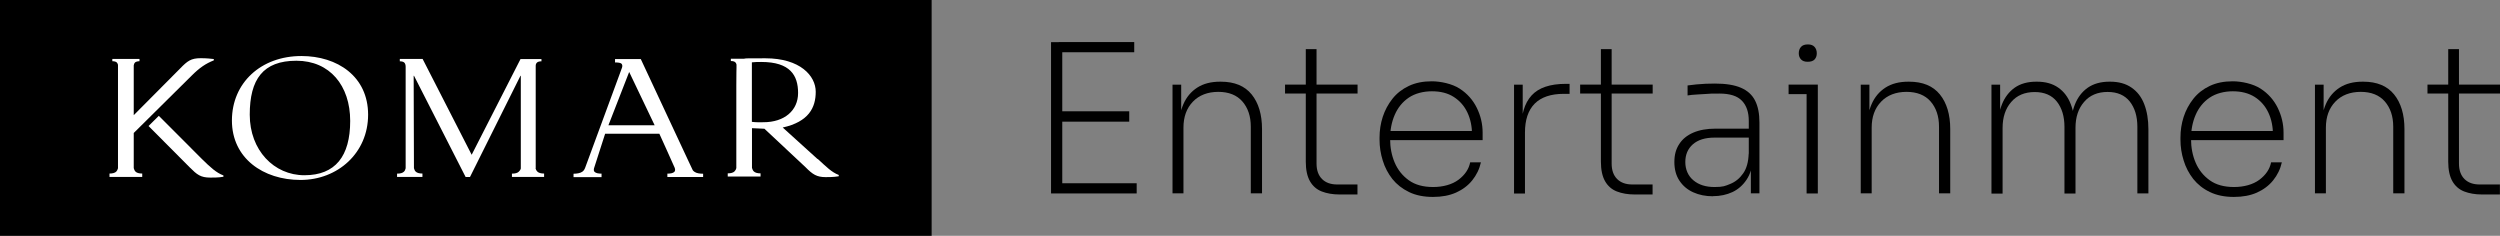
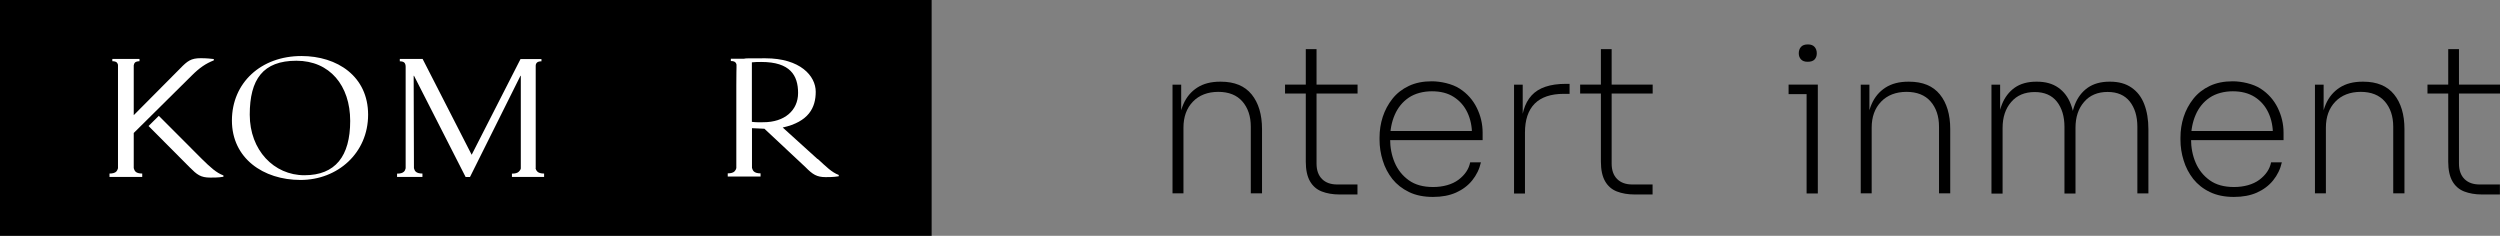
<svg xmlns="http://www.w3.org/2000/svg" id="Layer_1" viewBox="0 0 2650.7 250">
  <rect x="0" y="0" width="2650.7" height="250" fill="#808080" stroke="none" />
  <defs>
    <style>      .st0 {        fill: #fff;      }    </style>
  </defs>
  <g id="Layer_11" data-name="Layer_1">
    <g>
      <g>
-         <path d="M1114.4,205.1V44.7h11.9v160.4h-11.9ZM1122.6,55.4v-10.8h80v10.8h-80ZM1122.6,129v-11h74.7v11h-74.7ZM1122.6,205.1v-10.8h82.6v10.8h-82.6Z" />
        <path d="M1243.2,205.1v-115.3h9.2v47.2h-2.6c0-10.1,1.6-18.9,4.9-26.5s8.2-13.4,14.7-17.6c6.5-4.2,14.6-6.3,24.3-6.3h.7c14.5,0,25.4,4.5,32.7,13.5,7.3,9,11,21.3,11,36.8v68.1h-11.9v-70.7c0-11-3-19.9-8.9-26.7-5.9-6.8-14.5-10.2-25.6-10.2s-20.3,3.5-26.9,10.4c-6.7,7-10,16.1-10,27.6v69.6h-11.7Z" />
        <path d="M1362.5,99.2v-9.5h76.9v9.5h-76.9ZM1420.3,206.2c-7.2,0-13.5-1.1-18.9-3.2-5.4-2.1-9.6-5.8-12.5-10.9-2.9-5.1-4.4-12-4.4-20.7V52.1h11.4v121.3c0,7,1.9,12.5,5.8,16.4,3.9,3.9,9.3,5.8,16.1,5.8h21.5v10.6h-19.1,0Z" />
        <path d="M1519.4,208.8c-9.8,0-18.3-1.7-25.5-5.2s-13-8.1-17.6-13.8c-4.5-5.8-8-12.3-10.2-19.6-2.3-7.3-3.4-14.6-3.4-22.1v-2.2c0-7.6,1.1-14.9,3.4-22,2.3-7,5.7-13.4,10.3-19.2,4.6-5.8,10.4-10.3,17.4-13.6,7-3.3,15-4.9,24.3-4.9s21.6,2.6,29.6,7.8c8,5.2,14,12,18.1,20.3s6.2,17.1,6.2,26.4v7.9h-103.7v-9.7h96l-3.5,4.4c0-8.9-1.6-16.9-4.9-23.9-3.3-7-8.1-12.5-14.5-16.6s-14.1-6-23.2-6-18,2.3-24.6,6.8c-6.6,4.5-11.5,10.6-14.8,18.2-3.3,7.6-4.9,16-4.9,25.3s1.6,17.7,4.9,25.4c3.3,7.7,8.3,13.9,15,18.7,6.7,4.8,15.3,7.1,25.7,7.1s20.1-2.6,26.9-7.7,11-11.3,12.4-18.5h11.4c-1.6,7.2-4.7,13.5-9.2,19.1s-10.3,9.9-17.2,13c-7,3.1-15,4.6-24.3,4.6h0Z" />
        <path d="M1605.3,205.1v-115.3h9.2v48.8h-1.8c0-16.7,3.7-29.2,11.2-37.4,7.5-8.2,19.6-12.3,36.3-12.3h4v10.6h-6.2c-13.6,0-23.9,3.5-30.8,10.4-6.9,7-10.3,17.2-10.3,30.7v64.6h-11.7Z" />
        <path d="M1675.4,99.2v-9.5h76.9v9.5h-76.9ZM1733.2,206.2c-7.2,0-13.5-1.1-18.9-3.2-5.4-2.1-9.6-5.8-12.5-10.9-2.9-5.1-4.4-12-4.4-20.7V52.1h11.4v121.3c0,7,1.9,12.5,5.8,16.4,3.9,3.9,9.3,5.8,16.1,5.8h21.5v10.6h-19.1,0Z" />
-         <path d="M1816.2,208.1c-7.8,0-14.7-1.4-20.9-4.2-6.2-2.8-11-6.9-14.6-12.3-3.6-5.4-5.4-12-5.4-19.8s1.7-13.8,5.2-19.1c3.4-5.3,8.4-9.3,14.9-12.1,6.5-2.8,14.4-4.2,23.6-4.2h36.3v9.5h-37.4c-10,0-17.6,2.4-23,7.1-5.4,4.8-8,11-8,18.8s2.9,14.7,8.6,19.4c5.7,4.8,13.2,7.1,22.4,7.1s11.3-1.1,16.7-3.3c5.4-2.2,10-5.9,13.6-11.1,3.7-5.2,5.6-12.2,5.9-21l4.4,5.1c-.4,8.9-2.6,16.4-6.5,22.3-3.9,5.9-8.9,10.4-15,13.3-6.2,2.9-13.1,4.4-20.9,4.4h0ZM1856.4,205.1v-34.5h-2.2v-42.4c0-9.2-2.4-16.4-7.3-21.4-4.8-5.1-12.8-7.6-23.9-7.6s-8,.1-12.1.3-8,.4-11.7.7c-3.7.2-7,.5-9.9,1v-10.6c2.9-.4,6-.8,9.3-1.1,3.3-.3,6.6-.5,10-.7,3.4-.1,6.6-.2,9.7-.2,11.6,0,20.8,1.5,27.7,4.5,6.9,3,11.9,7.6,14.9,13.6,3.1,6.1,4.6,13.8,4.6,23.2v75.1h-9.2,0Z" />
        <path d="M1896.4,99.8v-10.1h31v10.1h-31ZM1916.6,65.5c-3.1,0-5.4-.8-7-2.5-1.6-1.7-2.4-3.8-2.4-6.5s.8-5.1,2.4-6.8c1.6-1.8,4-2.6,7.3-2.6s5.4.9,7,2.6c1.6,1.8,2.4,4,2.4,6.8s-.8,4.8-2.3,6.5c-1.5,1.7-4,2.5-7.4,2.5ZM1915.5,205.1v-115.3h11.9v115.3h-11.9Z" />
        <path d="M1972.9,205.1v-115.3h9.2v47.2h-2.6c0-10.1,1.6-18.9,4.9-26.5s8.2-13.4,14.7-17.6c6.5-4.2,14.6-6.3,24.3-6.3h.7c14.5,0,25.4,4.5,32.7,13.5,7.3,9,11,21.3,11,36.8v68.1h-11.9v-70.7c0-11-3-19.9-8.9-26.7-5.9-6.8-14.5-10.2-25.6-10.2s-20.3,3.5-26.9,10.4c-6.7,7-10,16.1-10,27.6v69.6h-11.7Z" />
        <path d="M2111.5,205.1v-115.3h9.2v47.2h-2.6c0-10,1.5-18.7,4.5-26.3,3-7.5,7.5-13.4,13.5-17.7,6-4.2,13.6-6.4,22.9-6.4h.7c9.1,0,16.6,2.1,22.6,6.3,6,4.2,10.4,10,13.3,17.6,2.9,7.5,4.3,16.4,4.3,26.5h-4.4c0-10,1.5-18.7,4.5-26.3,3-7.5,7.5-13.4,13.6-17.7,6.1-4.2,13.7-6.4,23-6.4h.7c9.1,0,16.7,2.1,22.7,6.3,6.1,4.2,10.6,10,13.5,17.6,2.9,7.5,4.4,16.4,4.4,26.5v68.1h-11.7v-70.7c0-11-2.7-19.9-8-26.7-5.4-6.8-13.2-10.2-23.6-10.2s-18.9,3.5-24.9,10.6c-6.1,7-9.1,16.2-9.1,27.5v69.6h-11.7v-70.7c0-11-2.7-19.9-8-26.7-5.4-6.8-13.2-10.2-23.6-10.2s-18.9,3.5-24.9,10.6c-6.1,7-9.1,16.2-9.1,27.5v69.6h-11.7Z" />
        <path d="M2368.6,208.8c-9.8,0-18.3-1.7-25.5-5.2-7.2-3.4-13-8.1-17.6-13.8-4.5-5.8-8-12.3-10.2-19.6-2.3-7.3-3.4-14.6-3.4-22.1v-2.2c0-7.6,1.1-14.9,3.4-22,2.3-7,5.7-13.4,10.3-19.2,4.6-5.8,10.4-10.3,17.4-13.6,7-3.3,15-4.9,24.3-4.9s21.6,2.6,29.6,7.8,14,12,18.1,20.3c4.1,8.4,6.2,17.1,6.2,26.4v7.9h-103.7v-9.7h96l-3.5,4.4c0-8.9-1.6-16.9-4.9-23.9-3.3-7-8.1-12.5-14.5-16.6-6.4-4-14.1-6-23.2-6s-18,2.3-24.6,6.8c-6.6,4.5-11.5,10.6-14.8,18.2-3.3,7.6-4.9,16-4.9,25.3s1.6,17.7,4.9,25.4c3.3,7.7,8.3,13.9,15,18.7,6.7,4.8,15.3,7.1,25.7,7.1s20.1-2.6,26.9-7.7c6.8-5.1,11-11.3,12.4-18.5h11.4c-1.6,7.2-4.7,13.5-9.2,19.1-4.5,5.6-10.3,9.9-17.2,13-7,3.1-15,4.6-24.3,4.6h0Z" />
        <path d="M2454.5,205.1v-115.3h9.2v47.2h-2.6c0-10.1,1.6-18.9,4.9-26.5s8.2-13.4,14.7-17.6c6.5-4.2,14.6-6.3,24.3-6.3h.7c14.5,0,25.4,4.5,32.7,13.5,7.3,9,11,21.3,11,36.8v68.1h-11.9v-70.7c0-11-3-19.9-8.9-26.7-5.9-6.8-14.5-10.2-25.6-10.2s-20.3,3.5-26.9,10.4c-6.7,7-10,16.1-10,27.6v69.6h-11.7Z" />
        <path d="M2573.8,99.2v-9.5h76.9v9.5h-76.9ZM2631.6,206.2c-7.2,0-13.5-1.1-18.9-3.2-5.4-2.1-9.6-5.8-12.5-10.9-2.9-5.1-4.4-12-4.4-20.7V52.1h11.4v121.3c0,7,1.9,12.5,5.8,16.4,3.9,3.9,9.3,5.8,16.1,5.8h21.5v10.6h-19.1,0Z" />
      </g>
      <rect width="987.8" height="250" />
      <g>
        <path class="st0" d="M319.6,59.4c-42.9,0-73.7,28.4-73.7,68.4s33.2,63,72.7,63,71.7-28.6,71.7-69.2-32.6-62.2-70.7-62.2M322.8,185.8c-32.4,0-58-26.6-58-64.2s14.1-57.2,49.5-57.2,57,26.4,57,63.8-15.7,57.6-48.5,57.6" />
-         <path class="st0" d="M734.4,180.2l-4.3-9.1-50.7-108.5h-5,0c0,0-22.3,0-22.3,0v3.6c3.4,0,5.8.4,6.8,1.3.6.6,1.4,2,.6,4.2l-2,5.5h0s-35.9,97.4-37.2,101c-1.2,2.7-1.9,3.1-3.1,4-2,1.4-5.7,2-9.1,2v3.6h29.7v-3.7c-3.4,0-6-.5-7.4-1.9-.8-.8-1-2-.6-3.7,1.9-5.8,11.8-36.7,11.8-36.7h57.5s15.9,35,16.3,36.2c.7,2,.4,3.3-.4,4.2-1.4,1.4-4,1.9-7.4,1.9v3.6h37.9v-3.5c-3.4,0-7.1-.5-9.1-2-.8-.6-1.4-1-2-1.9M645.1,132.8l22-56.5,27,56.5h-49Z" />
        <path class="st0" d="M568,178.3v-108.6c0-1.4.5-2.5,1.3-3.3.9-.9,2.5-1.4,4.8-1.4v-2.4h-22.2c0,0-51.8,101.5-51.8,101.5l-52-101.6h-24.2c0,0,0,2.5,0,2.5,2.3,0,3.9.5,4.8,1.4s1.4,2.4,1.4,4.4v107.6c-.3,1.5-.9,2.7-1.8,3.6-1.4,1.4-3.8,2.1-7.3,2.1v3.5h26.9s0-3.6,0-3.6c-3.4,0-5.8-.7-7.2-2.1-.9-.9-1.4-2.1-1.8-3.6l-.3-97.9h.4l54.7,107.3h4.6l53.5-107.3h.4v98.3c-.4,1.5-1.2,2.4-2.1,3.3-1.4,1.4-3.8,2.1-7.3,2.1v3.5s34.1,0,34.1,0v-3.6c-3.4,0-5.8-.7-7.2-2.1-.9-.9-1.6-2.1-1.9-3.5" />
        <path class="st0" d="M141.8,178.4c0-2.6,0-37.4,0-37.4l61.2-60.6c8.8-8.8,15.2-13,23.7-16.4v-1.4c-2.8-.3-7.2-.9-13.9-.9-10.3,0-14.1,3-21.7,10.8l-49.3,49.6v-52.8c.2-1.3.6-2.3,1.3-3s2.5-1.4,4.8-1.4v-2.4h-28.8v2.4c2.3,0,3.9.5,4.8,1.4.6.6.9,1.4,1.2,2.4v109.7c-.4,1.5-1,2.7-1.8,3.5-1.4,1.4-3.8,2.1-7.2,2.1v3.6h34.7v-3.6c-3.4,0-5.8-.7-7.2-2.1-.8-.8-1.4-2-1.7-3.4" />
        <path class="st0" d="M168.4,122.8l-10.9,10.8,43.7,43.9c7.7,7.7,11.5,10.8,21.8,10.8s11.2-.6,13.9-.9v-1.4c-7.7-2.9-13.9-8.7-22.8-17.4l-45.7-45.8h0Z" />
        <path class="st0" d="M866.9,168.7l-37-33.5c27.5-6.1,35-21,35-37.9s-16.5-35.5-53.4-35.5-15.9.4-22.5.5h-14.1v2.4c2.3,0,3.9.5,4.8,1.4.6.6,1,1.4,1.2,2.4v3.3c0,0-.2,6.2-.2,18.5v87.8c-.3,1.5-1,2.7-1.9,3.6-1.4,1.4-3.8,2.1-7.2,2.1v3.4h34.8v-3.4c-3.4,0-5.8-.7-7.2-2.1-.9-.9-1.5-2.2-1.9-3.7v-42.1c3.1.2,12.6.6,13.2.6l43.6,40.8c7.6,7.7,11.9,10.5,21.4,10.5s11.1-.6,13.8-.9v-1.4c-7.6-2.9-13.1-8.6-22.4-17.1M809.6,129.6c-4.6,0-7.6.2-12.4-.4v-63.1c3.6-.4,6.2-.4,10-.4,30.7,0,39,14.3,39,32.9s-14.5,31-36.7,31" />
      </g>
    </g>
  </g>
</svg>